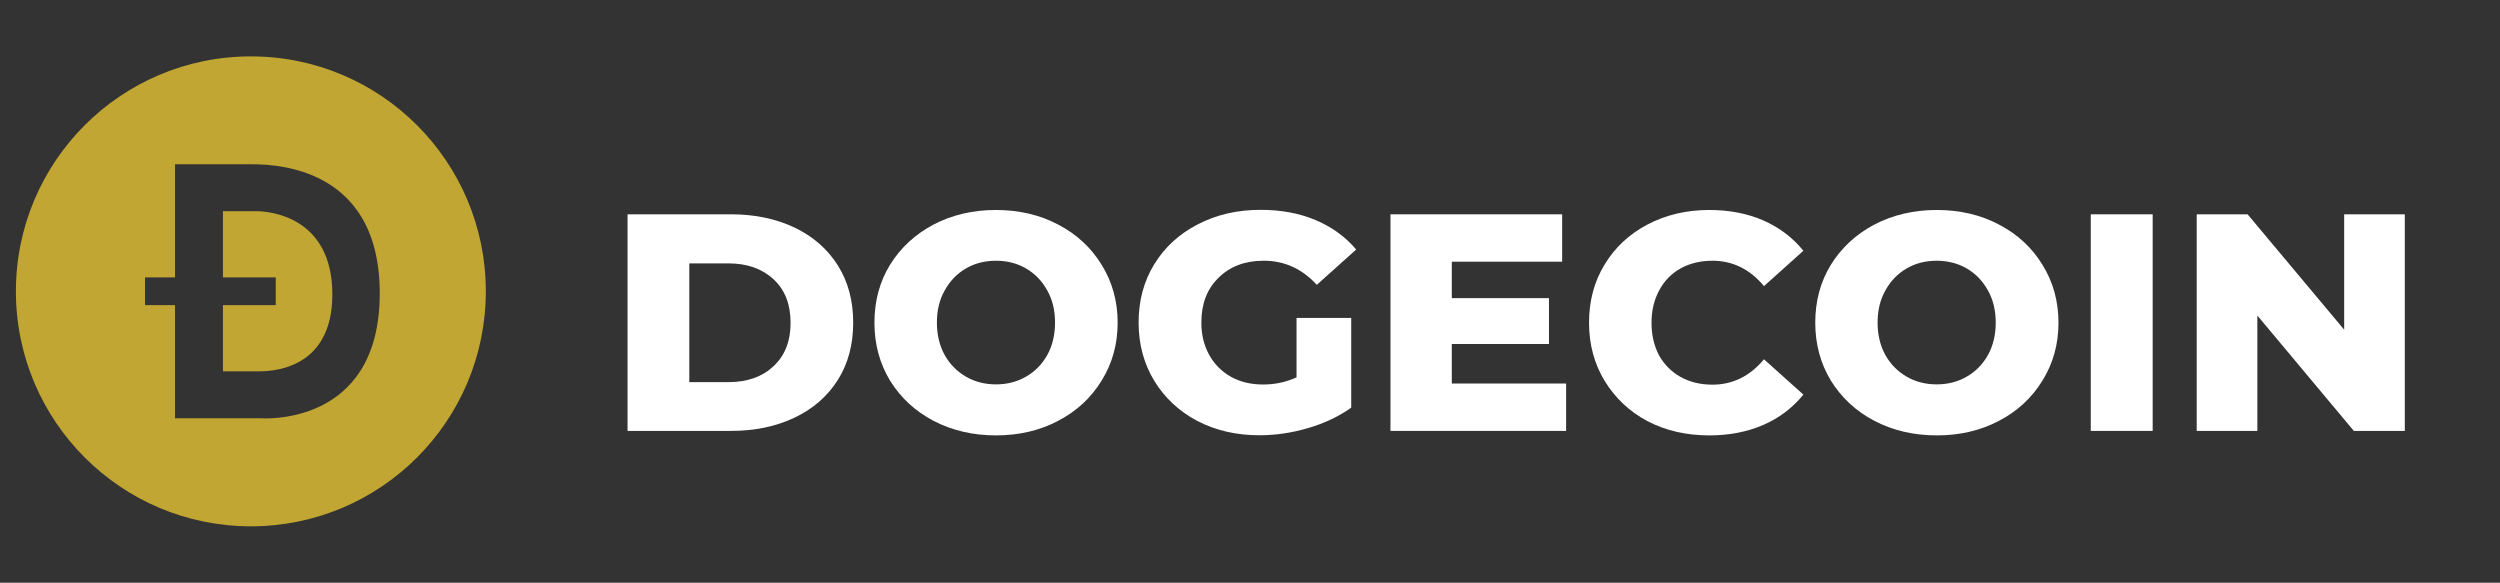
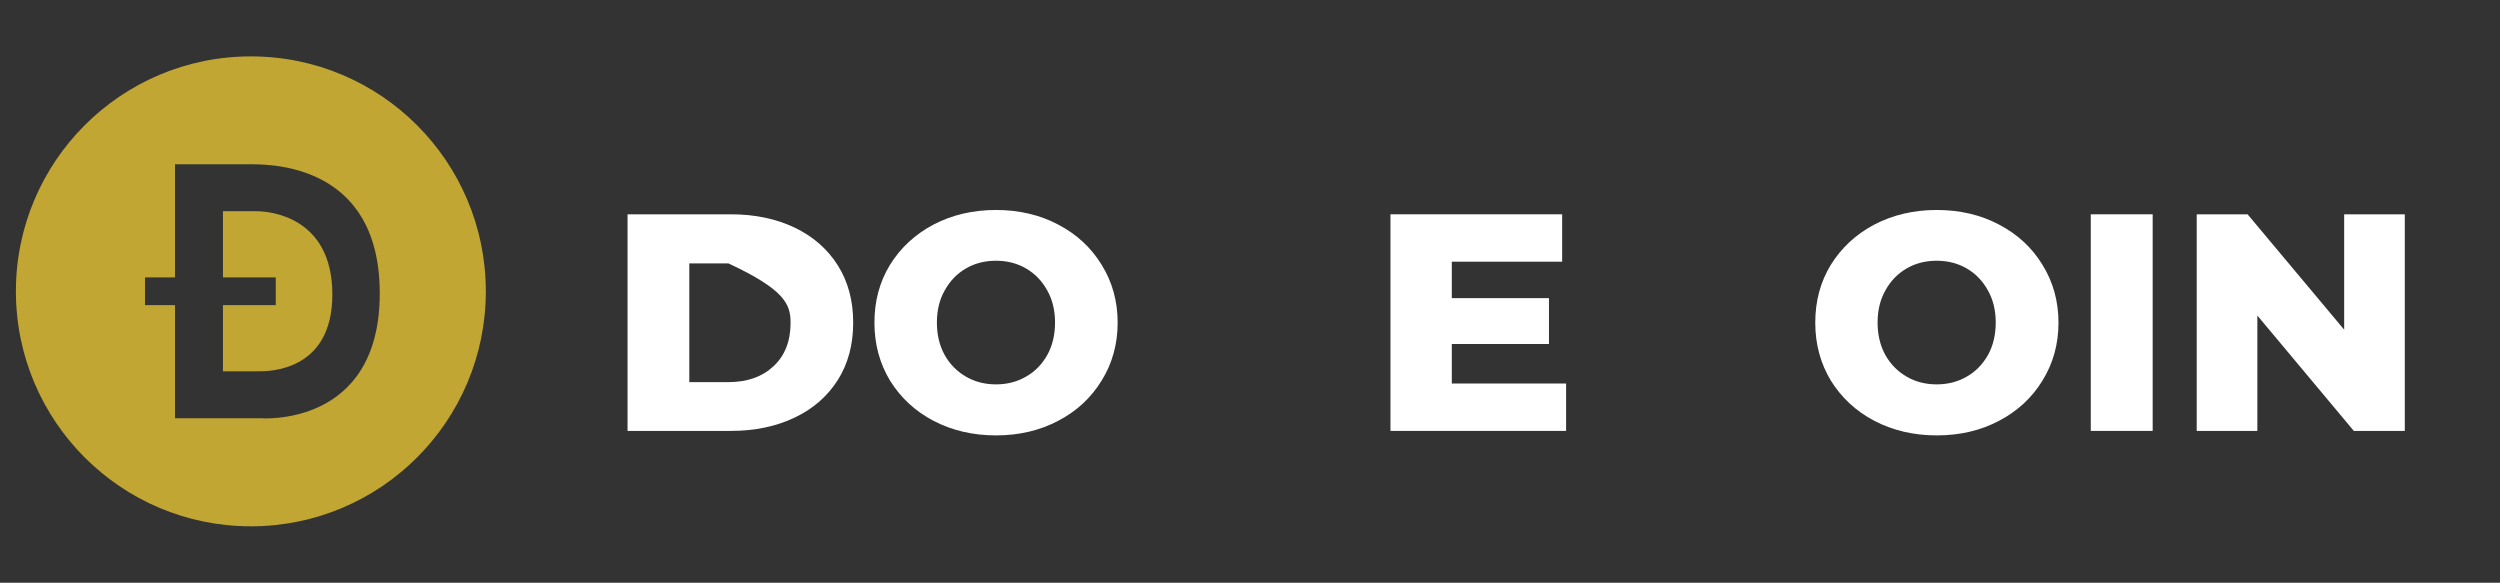
<svg xmlns="http://www.w3.org/2000/svg" width="133" height="31" viewBox="0 0 133 31" fill="none">
  <rect x="0" y="0" width="133" height="31" fill="#333333" stroke="none" />
  <path d="M13.646 11.237H11.861V14.758H14.67V16.233H11.861V19.754H13.734C14.215 19.754 17.686 19.808 17.681 15.657C17.675 11.506 14.315 11.237 13.646 11.237Z" fill="#C2A633" />
  <path d="M13.346 3C6.443 3 0.846 8.596 0.846 15.5C0.846 22.404 6.443 28 13.346 28C20.25 28 25.846 22.404 25.846 15.5C25.846 8.596 20.25 3 13.346 3ZM13.838 22.251H9.311V16.233H7.715V14.759H9.311V8.74H13.196C14.115 8.74 20.203 8.549 20.203 15.609C20.203 22.785 13.838 22.251 13.838 22.251H13.838Z" fill="#C2A633" />
  <path d="M56.294 11.947C55.322 11.432 54.214 11.171 52.986 11.171C51.758 11.171 50.65 11.432 49.663 11.947C48.691 12.461 47.914 13.177 47.349 14.087C46.791 14.997 46.52 16.026 46.52 17.167C46.52 18.308 46.799 19.337 47.349 20.247C47.914 21.157 48.683 21.873 49.663 22.388C50.65 22.902 51.758 23.163 52.986 23.163C54.214 23.163 55.322 22.902 56.294 22.388C57.281 21.873 58.05 21.157 58.607 20.247C59.173 19.337 59.459 18.308 59.459 17.167C59.459 16.026 59.173 14.997 58.607 14.087C58.05 13.177 57.281 12.461 56.294 11.947ZM55.714 18.89C55.435 19.382 55.058 19.77 54.583 20.038C54.109 20.314 53.574 20.449 52.986 20.449C52.398 20.449 51.863 20.314 51.388 20.038C50.913 19.763 50.537 19.382 50.258 18.89C49.979 18.383 49.843 17.809 49.843 17.16C49.843 16.511 49.979 15.944 50.258 15.452C50.537 14.945 50.913 14.557 51.388 14.281C51.863 14.005 52.398 13.871 52.986 13.871C53.574 13.871 54.109 14.005 54.583 14.281C55.058 14.557 55.435 14.945 55.714 15.452C55.993 15.944 56.128 16.518 56.128 17.16C56.128 17.801 55.993 18.39 55.714 18.89Z" fill="white" />
-   <path d="M67.228 13.87C68.328 13.87 69.27 14.296 70.054 15.153L72.149 13.274C71.576 12.595 70.853 12.073 69.986 11.707C69.119 11.342 68.147 11.163 67.062 11.163C65.819 11.163 64.704 11.424 63.716 11.939C62.729 12.446 61.961 13.154 61.403 14.064C60.845 14.974 60.574 16.003 60.574 17.159C60.574 18.315 60.853 19.345 61.403 20.254C61.961 21.164 62.722 21.88 63.701 22.395C64.673 22.902 65.774 23.156 66.994 23.156C67.861 23.156 68.72 23.029 69.587 22.775C70.453 22.522 71.214 22.164 71.885 21.686V16.913H68.976V20.076C68.419 20.329 67.831 20.456 67.198 20.456C66.557 20.456 65.985 20.322 65.487 20.046C64.99 19.762 64.598 19.374 64.327 18.875C64.048 18.368 63.912 17.801 63.912 17.167C63.912 16.167 64.214 15.369 64.824 14.78C65.427 14.176 66.233 13.87 67.228 13.87Z" fill="white" />
-   <path d="M42.278 12.11C41.291 11.64 40.16 11.401 38.887 11.401H33.386V22.924H38.887C40.16 22.924 41.291 22.685 42.278 22.215C43.265 21.746 44.026 21.075 44.576 20.209C45.119 19.344 45.39 18.33 45.39 17.166C45.39 16.003 45.119 14.989 44.576 14.124C44.026 13.251 43.257 12.58 42.278 12.11ZM41.148 19.486C40.552 20.045 39.753 20.329 38.751 20.329H36.671V14.012H38.751C39.746 14.012 40.545 14.295 41.148 14.854C41.758 15.414 42.059 16.189 42.059 17.174C42.059 18.158 41.75 18.927 41.148 19.486Z" fill="white" />
+   <path d="M42.278 12.11C41.291 11.64 40.16 11.401 38.887 11.401H33.386V22.924H38.887C40.16 22.924 41.291 22.685 42.278 22.215C43.265 21.746 44.026 21.075 44.576 20.209C45.119 19.344 45.39 18.33 45.39 17.166C45.39 16.003 45.119 14.989 44.576 14.124C44.026 13.251 43.257 12.58 42.278 12.11ZM41.148 19.486C40.552 20.045 39.753 20.329 38.751 20.329H36.671V14.012H38.751C41.758 15.414 42.059 16.189 42.059 17.174C42.059 18.158 41.75 18.927 41.148 19.486Z" fill="white" />
  <path d="M114.522 11.401H111.229V22.924H114.522V11.401Z" fill="white" />
  <path d="M106.346 11.947C105.374 11.432 104.266 11.171 103.038 11.171C101.81 11.171 100.702 11.432 99.715 11.947C98.743 12.461 97.966 13.177 97.401 14.087C96.844 14.997 96.572 16.026 96.572 17.167C96.572 18.308 96.851 19.337 97.401 20.247C97.966 21.157 98.735 21.873 99.715 22.388C100.702 22.902 101.81 23.163 103.038 23.163C104.266 23.163 105.374 22.902 106.346 22.388C107.333 21.873 108.102 21.157 108.659 20.247C109.225 19.337 109.511 18.308 109.511 17.167C109.511 16.026 109.225 14.997 108.659 14.087C108.102 13.177 107.333 12.461 106.346 11.947ZM105.758 18.89C105.479 19.382 105.103 19.77 104.628 20.038C104.153 20.314 103.618 20.449 103.03 20.449C102.443 20.449 101.907 20.314 101.433 20.038C100.958 19.763 100.581 19.382 100.302 18.89C100.024 18.383 99.888 17.809 99.888 17.16C99.888 16.511 100.024 15.944 100.302 15.452C100.581 14.945 100.958 14.557 101.433 14.281C101.907 14.005 102.443 13.871 103.03 13.871C103.618 13.871 104.153 14.005 104.628 14.281C105.103 14.557 105.479 14.945 105.758 15.452C106.037 15.944 106.173 16.518 106.173 17.16C106.173 17.801 106.037 18.39 105.758 18.89Z" fill="white" />
  <path d="M77.236 18.3H82.405V15.861H77.236V13.922H83.106V11.401H73.973V22.924H83.317V20.403H77.236V18.3Z" fill="white" />
  <path d="M124.71 11.401V17.539L119.571 11.401H116.865V22.924H120.091V16.786L125.223 22.924H127.935V11.401H124.71Z" fill="white" />
-   <path d="M89.405 14.281C89.903 14.005 90.468 13.871 91.101 13.871C92.178 13.871 93.09 14.318 93.844 15.221L95.939 13.341C95.374 12.64 94.665 12.103 93.814 11.73C92.962 11.357 91.998 11.171 90.935 11.171C89.714 11.171 88.622 11.432 87.642 11.947C86.677 12.454 85.916 13.162 85.366 14.072C84.809 14.982 84.537 16.011 84.537 17.167C84.537 18.323 84.816 19.352 85.366 20.262C85.924 21.172 86.677 21.888 87.642 22.403C88.614 22.91 89.714 23.163 90.935 23.163C91.998 23.163 92.955 22.977 93.814 22.604C94.665 22.231 95.374 21.694 95.939 20.993L93.844 19.114C93.09 20.016 92.178 20.464 91.101 20.464C90.468 20.464 89.903 20.329 89.405 20.053C88.916 19.777 88.539 19.397 88.26 18.905C87.996 18.398 87.861 17.823 87.861 17.175C87.861 16.526 87.996 15.959 88.26 15.467C88.531 14.945 88.916 14.557 89.405 14.281Z" fill="white" />
</svg>